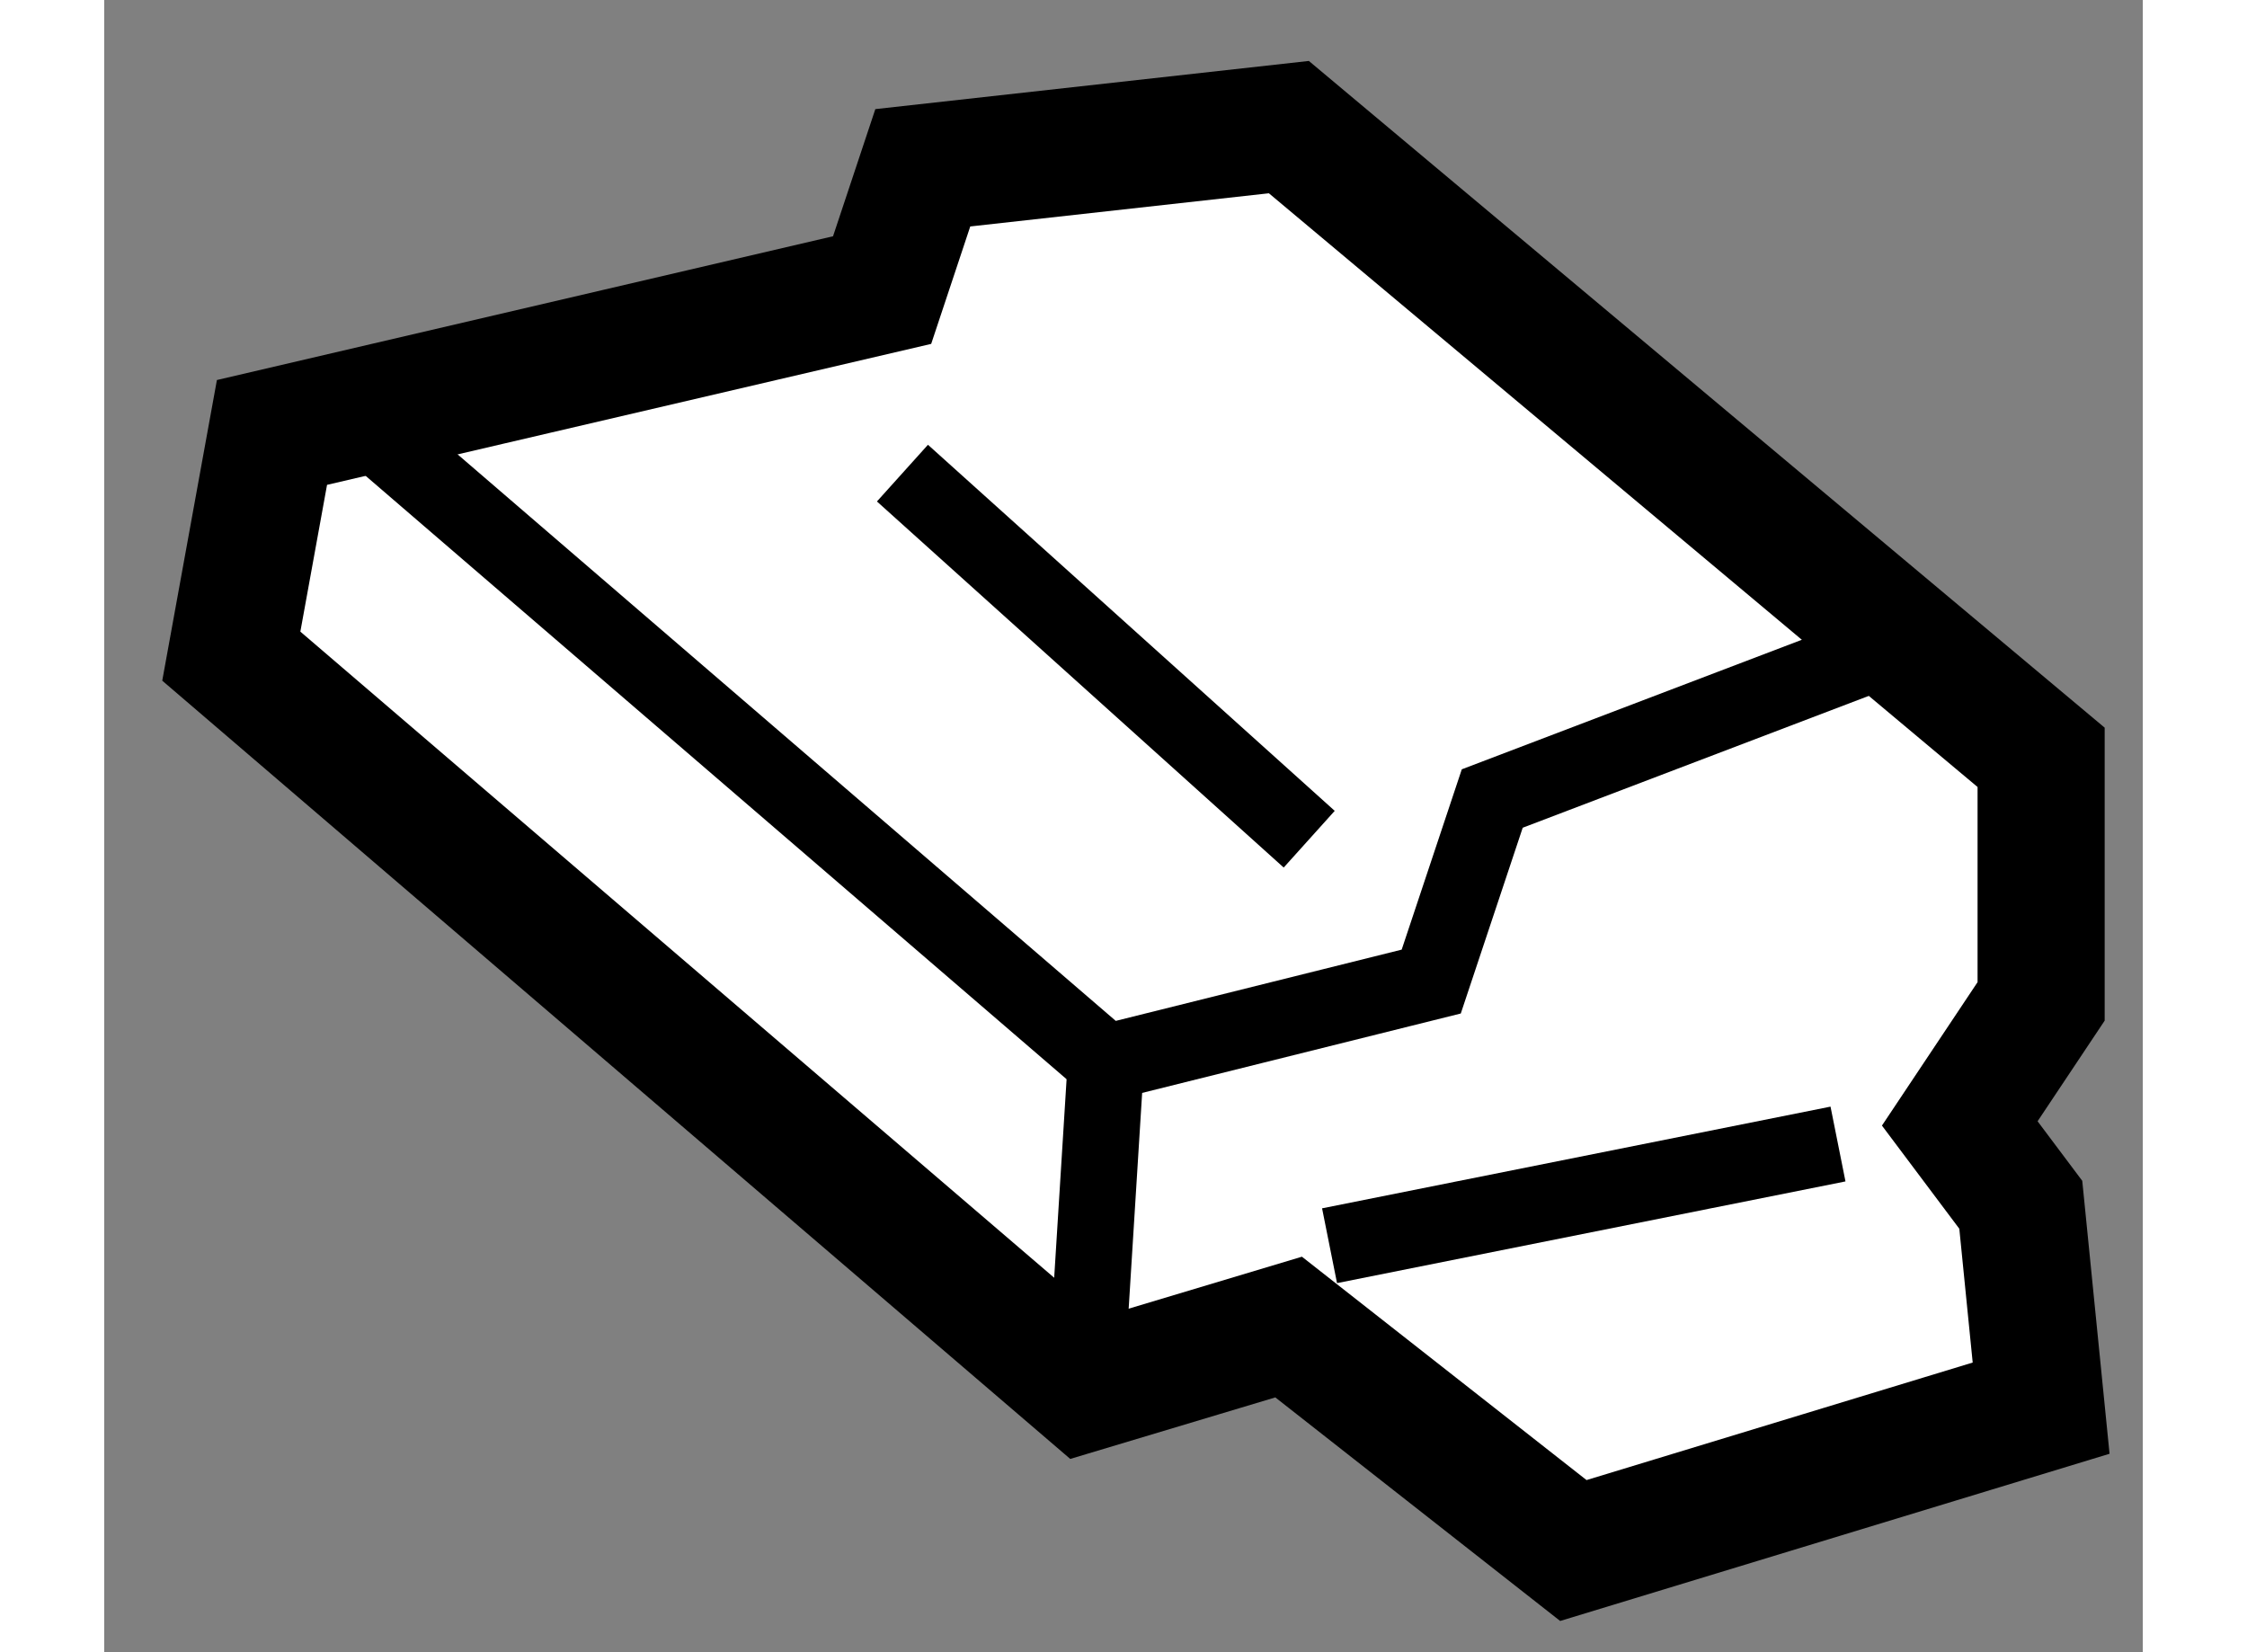
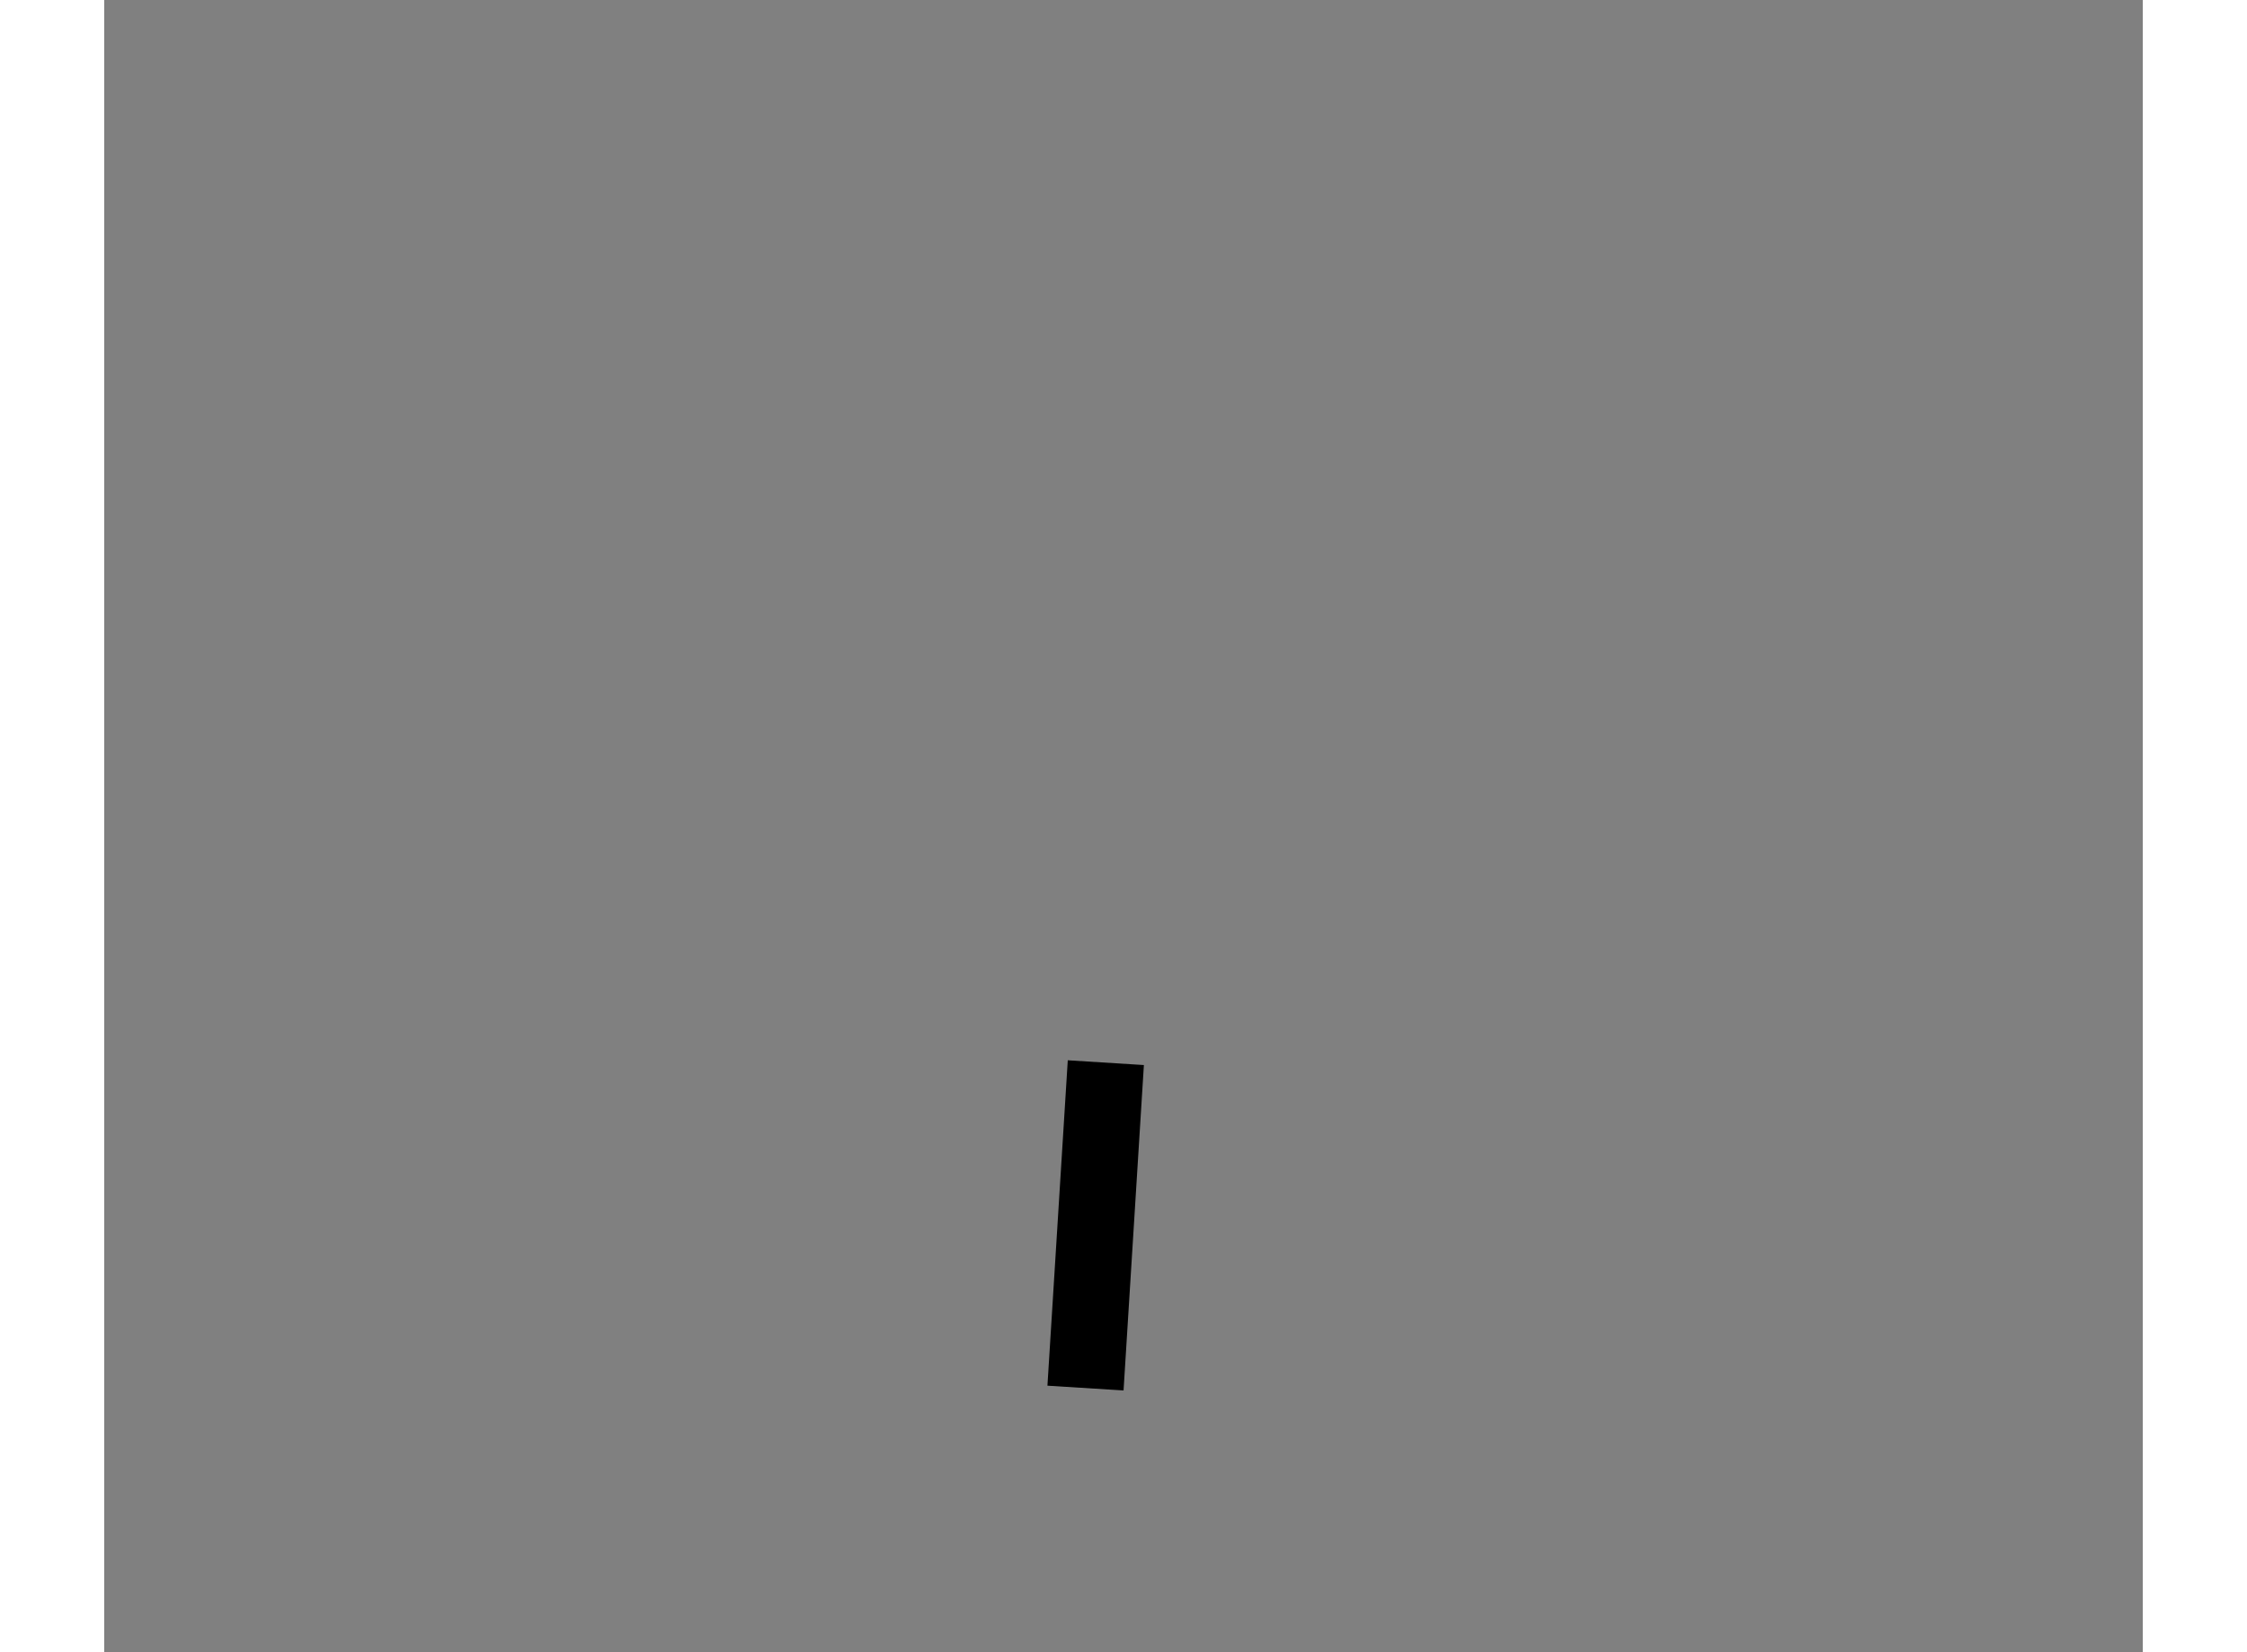
<svg xmlns="http://www.w3.org/2000/svg" version="1.1" x="0px" y="0px" width="244.8px" height="180px" viewBox="64.69 70.613 8.019 6.499" enable-background="new 0 0 244.8 180" xml:space="preserve">
  <rect x="64.69" y="70.613" width="8.019" height="6.499" fill="#808080" stroke="none" />
  <g>
-     <path fill="#FFFFFF" stroke="#000000" stroke-width="0.5" d="M67.75,71.754l-2.4,0.56l-0.16,0.88l3.359,2.879l0.8-0.24l1.12,0.879    l1.84-0.56l-0.08-0.8l-0.24-0.32c0.32-0.48,0.32-0.48,0.32-0.48v-0.96l-2.959-2.479l-1.44,0.16L67.75,71.754z" />
-     <polyline fill="none" stroke="#000000" stroke-width="0.3" points="65.75,72.314 68.63,74.793 69.91,74.474 70.15,73.754     71.83,73.114   " />
-     <line fill="none" stroke="#000000" stroke-width="0.3" x1="67.83" y1="72.474" x2="69.43" y2="73.914" />
-     <line fill="none" stroke="#000000" stroke-width="0.3" x1="69.51" y1="75.513" x2="71.51" y2="75.113" />
    <line fill="none" stroke="#000000" stroke-width="0.3" x1="68.63" y1="74.793" x2="68.55" y2="76.073" />
  </g>
</svg>